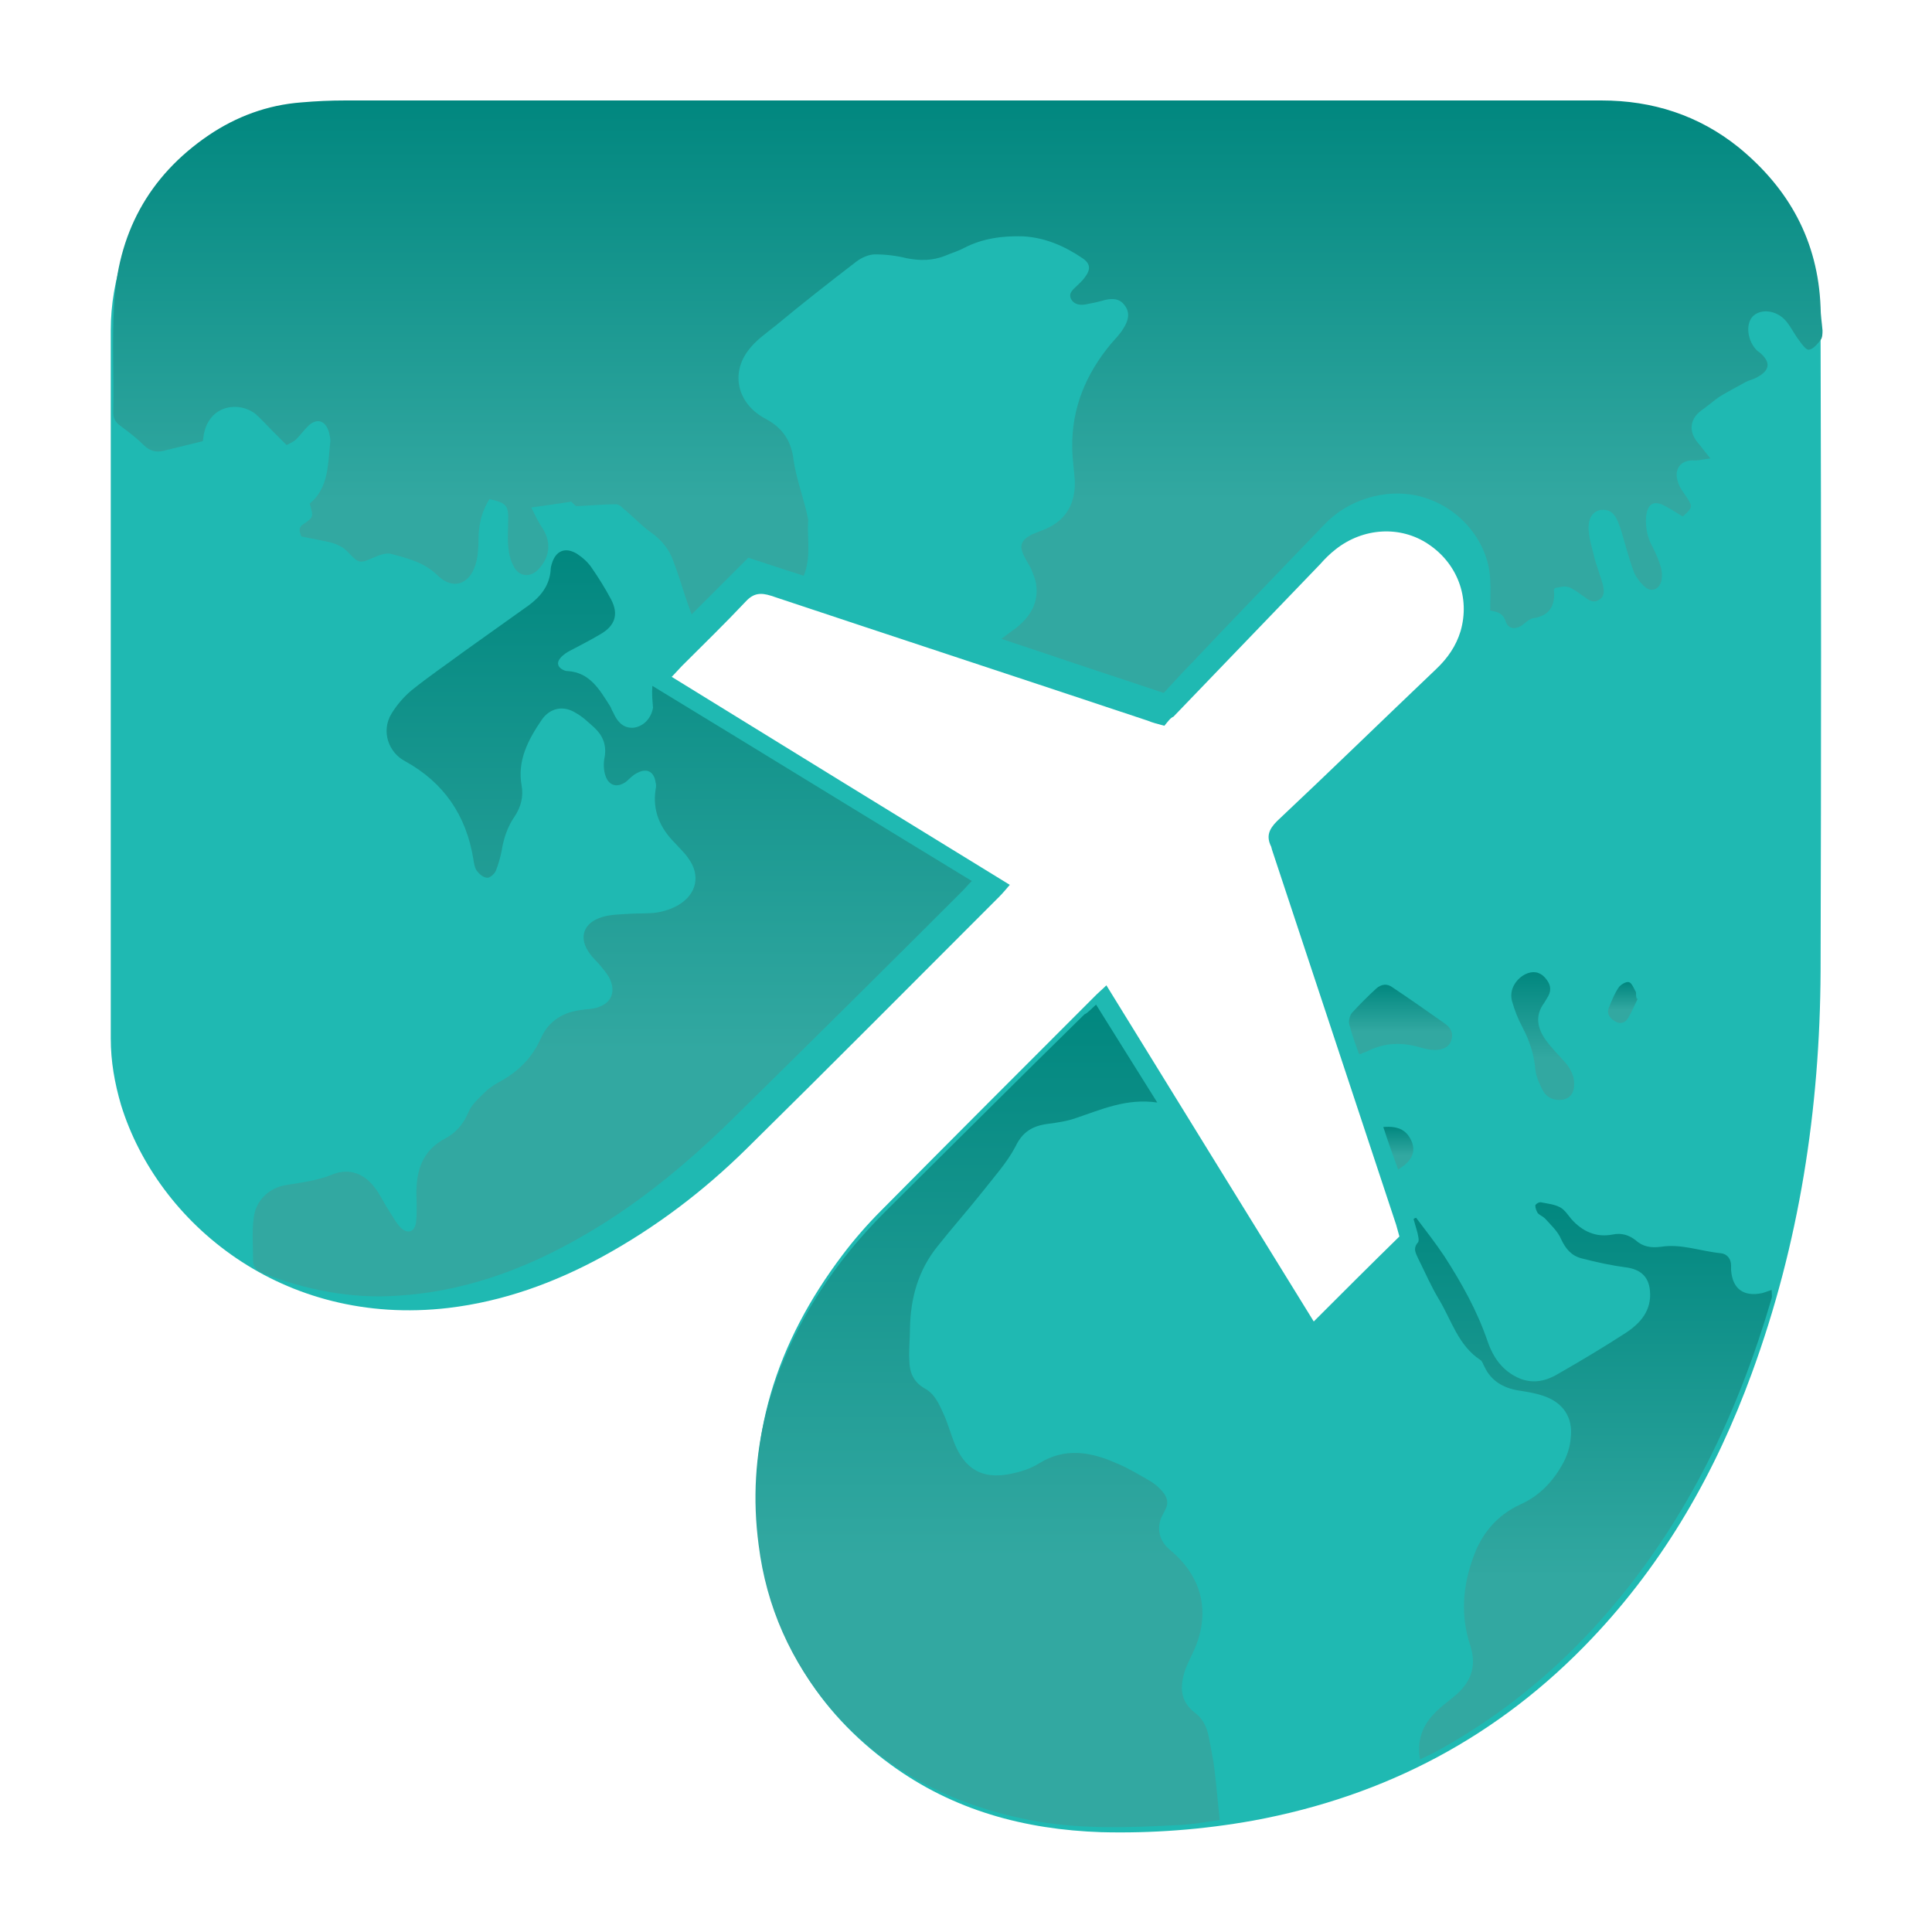
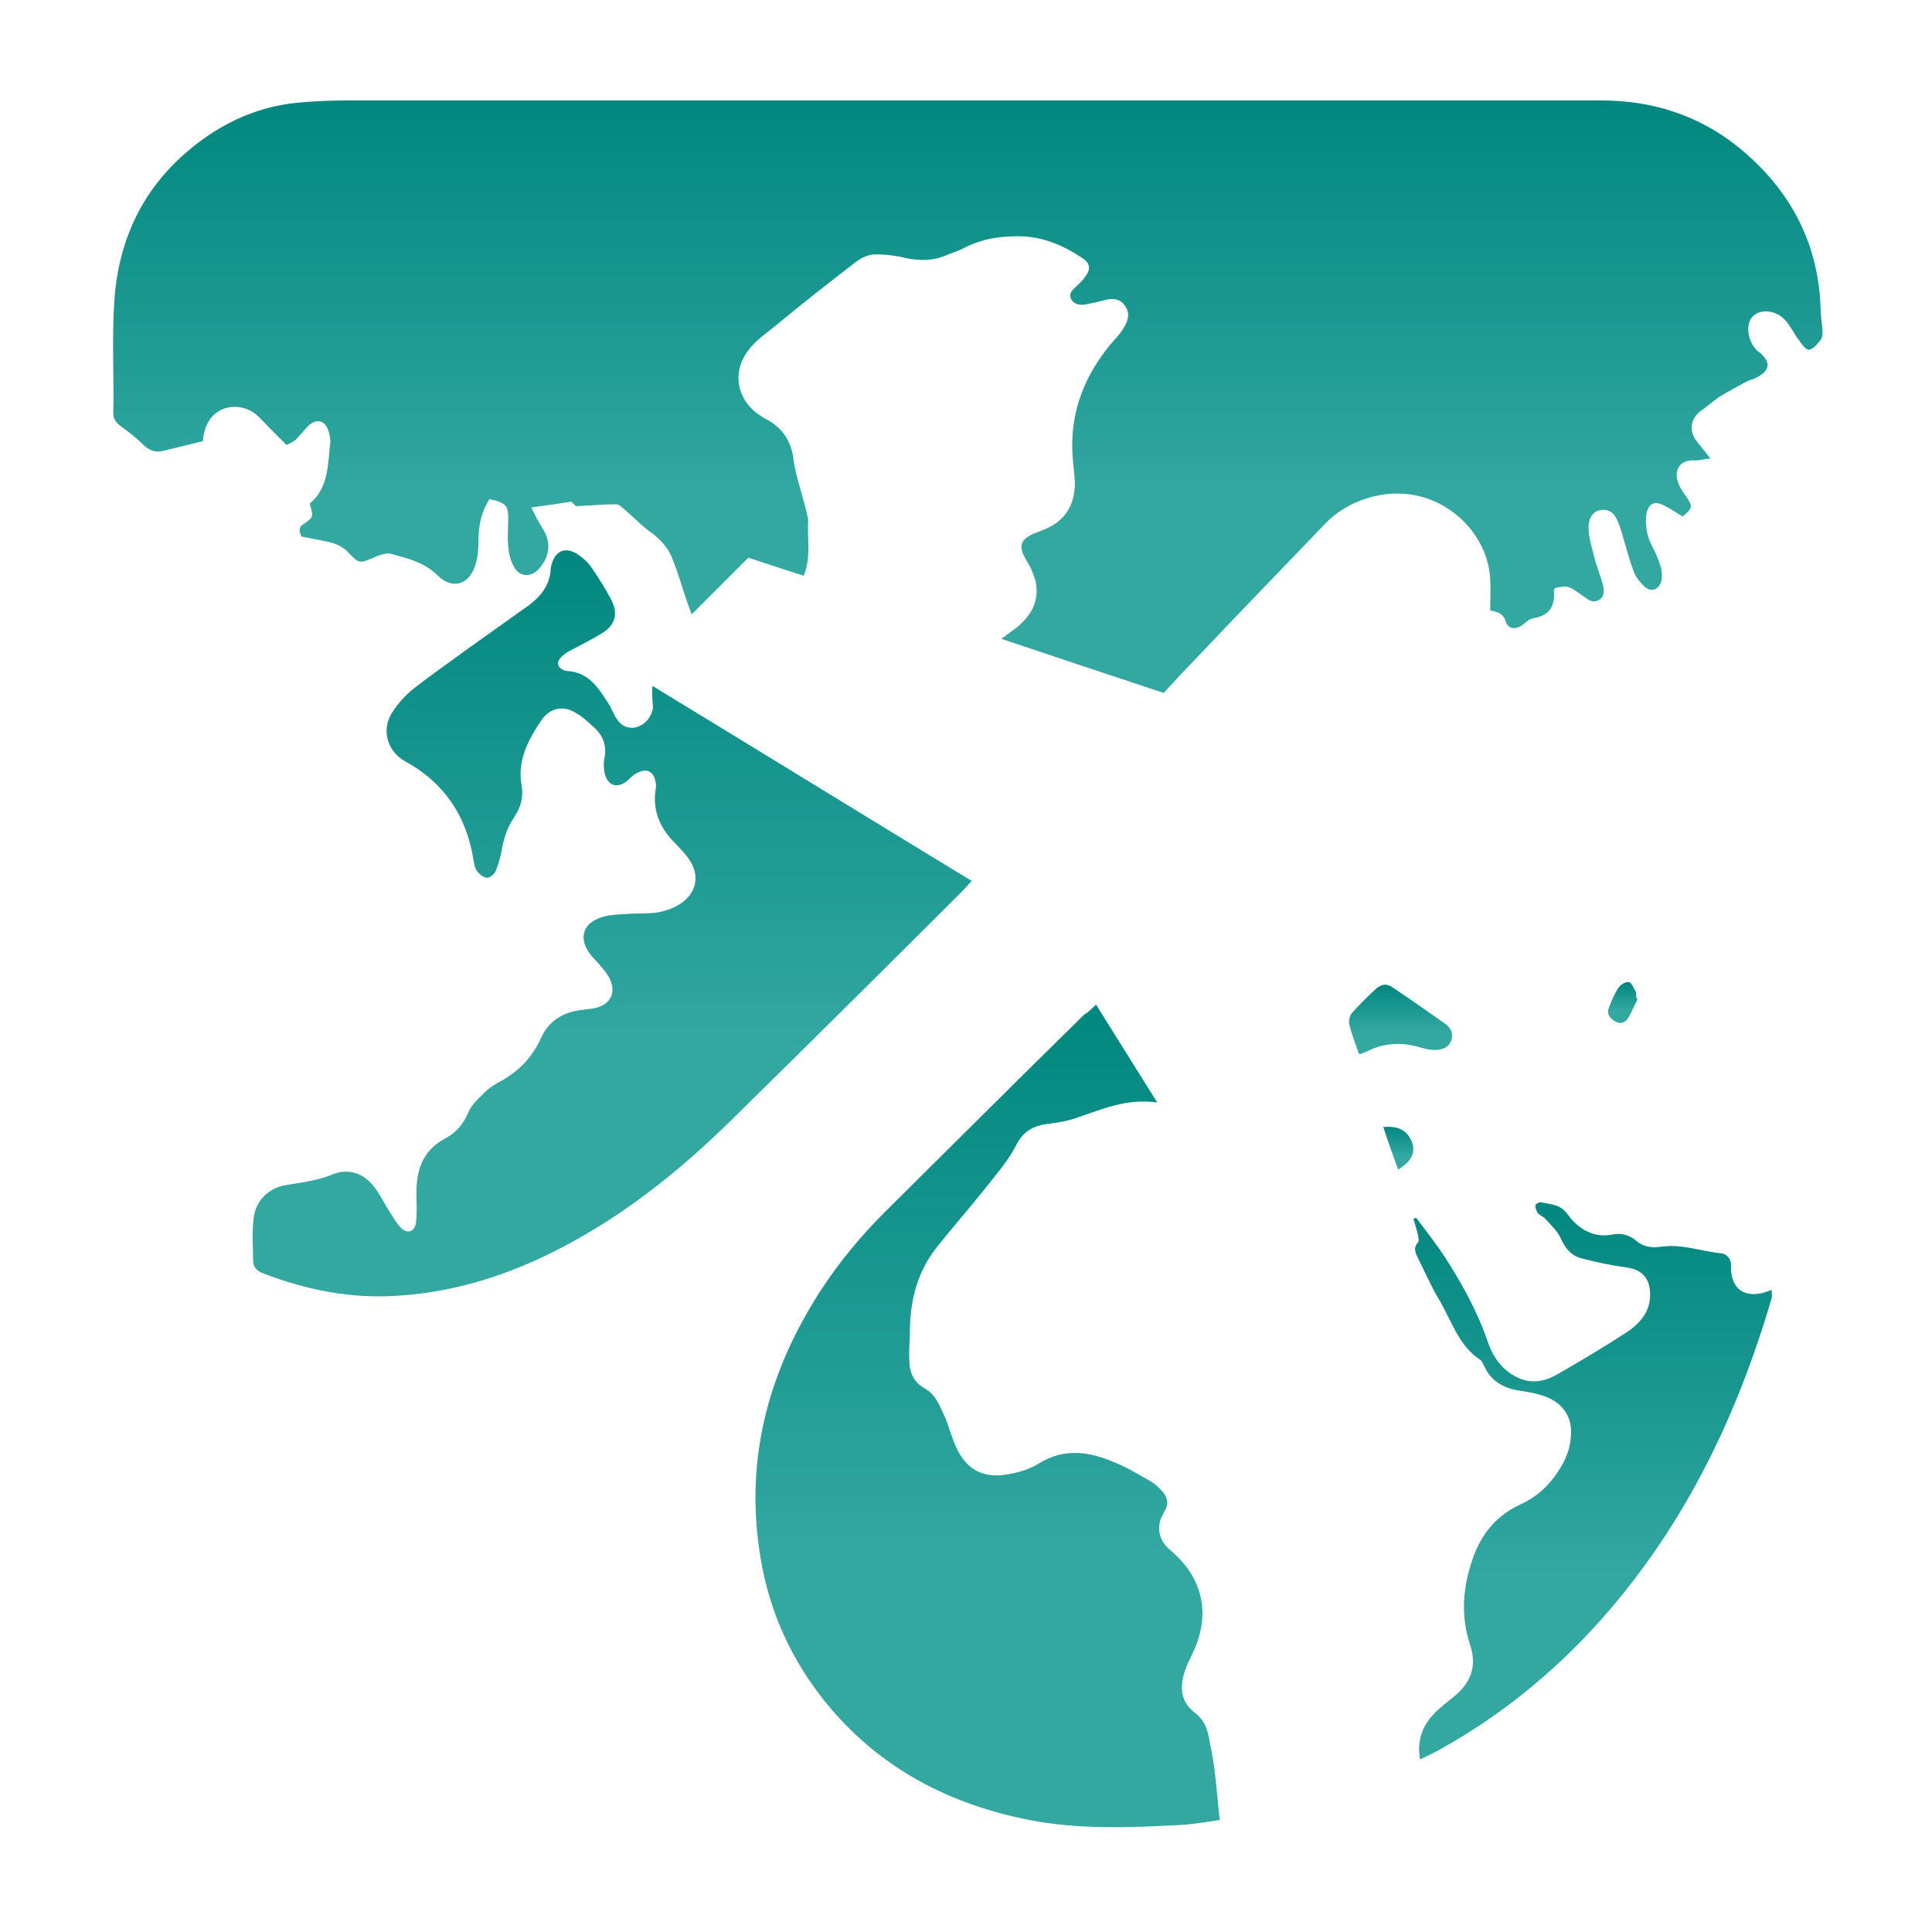
<svg xmlns="http://www.w3.org/2000/svg" version="1.1" id="Layer_1" x="0px" y="0px" width="300px" height="300px" viewBox="0 0 300 300" style="enable-background:new 0 0 300 300;" xml:space="preserve">
  <style type="text/css">
	.st0{fill:#F7970F;}
	.st1{fill:#F06725;enable-background:new    ;}
	.st2{fill:#1FB9B2;}
	.st3{fill:url(#SVGID_1_);}
	.st4{fill:url(#SVGID_2_);}
	.st5{fill:url(#SVGID_3_);}
	.st6{fill:url(#SVGID_4_);}
	.st7{fill:url(#SVGID_5_);}
	.st8{fill:url(#SVGID_6_);}
	.st9{fill:url(#SVGID_7_);}
	.st10{fill:url(#SVGID_8_);}
	.st11{fill:url(#SVGID_9_);}
	.st12{fill:url(#SVGID_10_);}
	.st13{fill:url(#SVGID_11_);}
	.st14{fill:url(#SVGID_12_);}
	.st15{fill:url(#SVGID_13_);}
	.st16{fill:url(#SVGID_14_);}
	.st17{fill:url(#SVGID_15_);}
	.st18{fill:url(#SVGID_16_);}
	.st19{fill:url(#SVGID_17_);}
	.st20{fill:url(#SVGID_18_);}
	.st21{fill:url(#SVGID_19_);}
	.st22{fill:url(#SVGID_20_);}
	.st23{fill:url(#SVGID_21_);}
	.st24{fill:url(#SVGID_22_);}
	.st25{fill:url(#SVGID_23_);}
	.st26{fill:url(#SVGID_24_);}
</style>
  <g>
    <g>
-       <path class="st2" d="M180.8,112.7c-1.1-0.3-1.9-0.5-2.6-0.8c-19.5-6.5-39-12.9-58.5-19.4c-1.6-0.5-2.7-0.4-3.9,0.9    c-3.2,3.4-6.6,6.7-9.9,10c-0.5,0.5-0.9,1-1.6,1.7c17.5,10.8,34.9,21.5,52.5,32.3c-0.6,0.7-1.1,1.3-1.6,1.8    c-13.1,13.1-26.1,26.2-39.3,39.2c-6.7,6.6-14.1,12.2-22.3,16.7c-7.5,4.1-15.5,7-24,8c-25.7,3-45.1-13.1-50.8-31.5    c-1-3.4-1.6-6.8-1.6-10.3c0-36.7,0-73.3,0-110C17.2,35,28.2,21.4,44.2,18c2.5-0.5,5-0.7,7.5-0.7c17.1-0.1,34.3,0,51.4,0    c47.8,0,95.6,0,143.3,0c7.9,0,15.2,1.9,21.6,6.6c9.6,7,14.6,16.6,14.7,28.5c0.1,32.8,0.1,65.6,0,98.4    c-0.1,21.4-3.3,42.3-10.7,62.5c-5.6,15.3-13.5,29.2-24.8,41.1c-14.4,15.2-32,24.5-52.6,28.3c-7.8,1.4-15.7,2-23.6,1.8    c-11.9-0.4-23-3.4-32.7-10.5c-11.4-8.3-18.2-19.6-20.2-33.5c-2.5-17,2.5-32.1,12.7-45.6c1.8-2.4,3.9-4.8,6-6.9    c11.1-11.2,22.3-22.4,33.5-33.6c0.4-0.4,0.9-0.8,1.5-1.4c10.8,17.5,21.5,34.9,32.2,52.2c4.4-4.4,8.7-8.7,13.3-13.2    c-0.1-0.4-0.3-1.1-0.5-1.8c-6.4-19.4-12.9-38.9-19.3-58.3c0-0.1-0.1-0.3-0.1-0.4c-0.8-1.6-0.4-2.7,0.9-4    c8.3-7.8,16.5-15.8,24.7-23.6c1.8-1.7,3.1-3.6,3.8-5.9c1.5-5.2-0.5-10.5-5-13.5c-4.3-2.9-10.1-2.6-14.4,0.8    c-0.9,0.7-1.7,1.5-2.4,2.3c-7.6,7.9-15.2,15.8-22.8,23.7C181.8,111.4,181.3,112.1,180.8,112.7z" />
-     </g>
+       </g>
    <g>
      <linearGradient id="SVGID_1_" gradientUnits="userSpaceOnUse" x1="149.968" y1="107.916" x2="149.968" y2="15.695">
        <stop offset="0.327" style="stop-color:#32A8A1" />
        <stop offset="1" style="stop-color:#01877F" />
      </linearGradient>
      <path class="st3" d="M124.8,89.4c-2.8-0.9-5.6-1.8-8.6-2.8c-2.8,2.8-5.7,5.7-8.8,8.8c-0.4-1.1-0.7-1.9-1-2.8    c-0.6-1.9-1.2-3.8-1.9-5.6c-0.6-1.7-1.7-3-3.1-4.1c-1.5-1-2.8-2.4-4.1-3.5c-0.5-0.4-1.1-1.1-1.6-1.1c-1.9,0-3.9,0.2-6.2,0.3    c-0.1,0-0.5-0.4-0.8-0.7c-2,0.3-3.9,0.6-6.2,0.9c0.6,1.2,1,2.1,1.6,3c1.5,2.2,1.4,4.5-0.4,6.5c-1.3,1.5-3.2,1.3-4-0.5    c-0.5-0.9-0.7-2-0.8-3.1c-0.1-1.2,0-2.4,0-3.6c0.1-2.6-0.2-3-2.9-3.6c-1.2,1.9-1.7,4-1.7,6.3c0,1.4-0.1,2.8-0.5,4    c-1,3-3.5,3.8-5.8,1.6c-2.1-2.1-4.7-2.7-7.3-3.4c-0.7-0.2-1.8,0.2-2.5,0.5c-2.3,1-2.4,1.1-4.1-0.7c-1.2-1.3-2.7-1.6-4.3-1.9    c-1-0.2-2.1-0.4-3-0.6c-0.4-0.9-0.4-1.5,0.3-1.9c1.6-1.1,1.6-1.1,1-3.2c3-2.5,2.8-6.2,3.2-9.7c0-0.4-0.1-0.9-0.2-1.3    c-0.5-1.9-1.9-2.4-3.3-1c-0.6,0.6-1.2,1.4-1.8,2c-0.4,0.4-0.9,0.6-1.5,0.9c-0.8-0.8-1.6-1.6-2.4-2.4c-0.8-0.8-1.6-1.7-2.4-2.4    c-2.5-2-7-1.5-8,2.9c-0.1,0.4-0.1,0.7-0.2,1.3c-2,0.5-4.1,1-6.1,1.5c-1.2,0.3-2.2,0-3.1-0.9c-1.1-1.1-2.3-2-3.5-2.9    c-0.9-0.6-1.3-1.3-1.2-2.5c0.1-5.3-0.2-10.7,0.1-16c0.5-11.3,5.3-20.3,14.7-26.7c4.3-2.9,9.1-4.7,14.4-5.1    c2.3-0.2,4.5-0.3,6.8-0.3c65,0,130.1,0,195.1,0c7.9,0,15.1,2.3,21.3,7.3c7.8,6.4,12.3,14.5,12.7,24.8c0,1.2,0.2,2.4,0.3,3.6    c0,0.5,0,1.1-0.3,1.5c-0.5,0.6-1.1,1.4-1.8,1.5c-0.4,0.1-1.1-0.8-1.5-1.4c-0.8-1-1.3-2.2-2.2-3.2c-1.5-1.6-3.9-1.8-5.1-0.5    c-1.1,1.3-0.7,3.8,0.7,5.2c0.1,0.1,0.2,0.2,0.4,0.3c1.8,1.5,1.7,2.8-0.4,3.9c-0.5,0.3-1.1,0.4-1.7,0.7c-1.4,0.8-2.8,1.5-4.1,2.3    c-1,0.7-1.9,1.5-2.9,2.2c-1.7,1.3-1.9,3.2-0.5,4.9c0.6,0.7,1.1,1.4,2,2.5c-1.1,0.1-1.7,0.3-2.3,0.3c-2.3-0.2-3.5,1.3-2.7,3.5    c0.3,0.9,1,1.7,1.5,2.5c0.7,1.2,0.7,1.4-0.8,2.7c-0.9-0.5-1.7-1.1-2.7-1.6c-1.8-1-2.8-0.4-3,1.7c-0.1,1.6,0.2,3.2,1,4.6    c0.5,1,1,2.1,1.3,3.2c0.2,0.6,0.2,1.4,0.1,2c-0.3,1.4-1.5,1.9-2.5,1.1c-0.8-0.7-1.6-1.7-1.9-2.7c-0.7-1.9-1.2-3.9-1.8-5.9    c-0.1-0.3-0.2-0.6-0.3-0.9c-0.7-2.1-1.6-2.7-3-2.5c-1.2,0.2-2,1.4-1.8,3.3c0.1,1.4,0.6,2.8,0.9,4.2c0.4,1.4,0.9,2.7,1.3,4.1    c0.2,0.9,0.3,1.9-0.7,2.4c-0.9,0.5-1.6-0.1-2.3-0.6c-2.4-1.7-2.4-1.7-4.4-1.3c-0.1,0.1-0.3,0.3-0.2,0.4c0.2,2.4-0.7,3.9-3.2,4.3    c-0.7,0.1-1.3,0.8-1.9,1.2c-1.1,0.6-2,0.4-2.4-0.7c-0.4-1.3-1.3-1.5-2.4-1.7c0-1.7,0.1-3.2,0-4.8c-0.3-8-8.8-15.7-18.9-12.7    c-2.7,0.8-5,2.2-6.9,4.2c-6.8,7.1-13.7,14.2-20.5,21.4c-1.5,1.5-2.9,3.1-4.4,4.7c-8.4-2.8-16.6-5.5-25.2-8.4    c0.9-0.7,1.6-1.2,2.3-1.7c2.1-1.7,3.5-3.8,3.1-6.7c-0.1-0.9-0.5-1.7-0.8-2.5c-0.3-0.6-0.7-1.2-1-1.8c-0.9-1.7-0.6-2.6,1.1-3.5    c0.5-0.2,1-0.4,1.5-0.6c3.6-1.3,5.3-3.9,5.2-7.7c-0.1-1.7-0.4-3.5-0.4-5.2c-0.1-6.1,2.1-11.4,6-16.1c0.7-0.8,1.5-1.6,2-2.5    c0.7-1.1,1-2.3,0.2-3.4c-0.8-1.2-2-1.2-3.2-0.9c-1,0.3-2,0.5-3.1,0.7c-0.9,0.1-1.7-0.1-2.1-0.9c-0.4-0.9,0.3-1.4,0.8-1.9    c0.5-0.5,1-0.9,1.4-1.5c0.9-1.2,0.8-2.1-0.4-2.9c-2.8-1.9-5.8-3.2-9.2-3.4c-3.2-0.1-6.3,0.3-9.2,1.8c-0.9,0.5-2,0.8-2.9,1.2    c-2,0.8-3.9,0.8-6,0.4c-1.6-0.4-3.3-0.6-4.9-0.6c-1,0-2.1,0.5-2.9,1.1c-4.3,3.3-8.5,6.6-12.6,10c-1.5,1.2-3.1,2.3-4.2,3.8    c-2.6,3.4-1.8,7.7,1.8,10.1c0.3,0.2,0.6,0.4,1,0.6c2.4,1.3,3.8,3.2,4.2,6.1c0.4,3.2,1.7,6.3,2.3,9.5    C125.3,83.7,126,86.5,124.8,89.4z" />
      <linearGradient id="SVGID_2_" gradientUnits="userSpaceOnUse" x1="153.312" y1="283.896" x2="153.312" y2="156.018">
        <stop offset="0.327" style="stop-color:#32A8A1" />
        <stop offset="1" style="stop-color:#01877F" />
      </linearGradient>
      <path class="st4" d="M170.2,156c3.1,5,6.2,9.9,9.5,15.2c-4.8-0.7-8.7,1.1-12.6,2.4c-1.4,0.5-2.8,0.7-4.3,0.9    c-2.4,0.3-4,1.2-5.1,3.5c-1.3,2.5-3.3,4.7-5.1,7c-2.3,2.9-4.7,5.6-7,8.5c-3,3.7-4.2,8-4.3,12.7c0,1.7-0.2,3.3-0.1,5    c0,1.8,0.6,3.4,2.4,4.4c1.8,1,2.4,2.9,3.2,4.6c0.5,1.3,0.9,2.6,1.4,3.9c1.6,4,4.3,5.6,8.5,4.8c1.6-0.3,3.3-0.8,4.7-1.7    c3.9-2.4,7.8-1.8,11.7-0.1c2,0.8,3.8,1.9,5.7,3c0.6,0.4,1.2,0.9,1.7,1.5c0.8,0.9,1,1.9,0.4,2.9c-0.2,0.4-0.4,0.8-0.6,1.2    c-0.7,1.9-0.2,3.6,1.3,4.9c5.2,4.3,6.5,10,3.6,16.1c-0.4,0.9-0.9,1.8-1.2,2.7c-0.8,2.5-0.8,4.8,1.6,6.6c1.2,0.9,1.8,2.2,2.1,3.7    c0.3,1.7,0.7,3.4,0.9,5.2c0.3,2.5,0.5,5,0.8,7.7c-2,0.3-4.2,0.7-6.5,0.8c-7.7,0.4-15.5,0.7-23.1-0.8c-12.2-2.4-22.7-7.8-30.8-17.3    c-6.2-7.3-10-15.8-11.2-25.4c-1.9-14.3,1.8-27.3,9.5-39.3c2.9-4.5,6.3-8.6,10.1-12.4c10.3-10.2,20.6-20.5,31-30.7    C168.9,157.3,169.4,156.7,170.2,156z" />
      <linearGradient id="SVGID_3_" gradientUnits="userSpaceOnUse" x1="95.07" y1="201.307" x2="95.07" y2="84.891">
        <stop offset="0.327" style="stop-color:#32A8A1" />
        <stop offset="1" style="stop-color:#01877F" />
      </linearGradient>
      <path class="st5" d="M101.3,106.5c16.6,10.1,33,20.2,49.6,30.3c-0.6,0.6-1,1.1-1.5,1.6c-11.8,11.8-23.6,23.5-35.5,35.2    c-7.4,7.3-15.4,13.9-24.6,19c-8.6,4.8-17.7,8-27.6,8.6c-7.2,0.5-14.2-0.9-20.9-3.5c-1-0.4-1.5-1-1.5-2c0-2.2-0.2-4.4,0.1-6.6    c0.3-2.7,2.4-4.7,5.1-5.1c2.5-0.4,4.9-0.7,7.3-1.7c2.4-0.9,4.7-0.1,6.3,2c0.9,1.1,1.5,2.5,2.3,3.7c0.6,0.9,1.1,1.9,1.8,2.6    c1.1,1.1,2.2,0.7,2.4-0.8c0.1-0.8,0.1-1.7,0.1-2.5c0-1.1-0.1-2.1,0-3.2c0.2-3.2,1.4-5.7,4.4-7.3c1.7-0.9,2.8-2.2,3.6-4    c0.5-1.3,1.7-2.3,2.7-3.3c0.7-0.7,1.6-1.2,2.5-1.7c2.8-1.6,4.8-3.7,6.1-6.6c1.2-2.7,3.5-4.1,6.5-4.4c0.5-0.1,1.1-0.1,1.6-0.2    c2.7-0.5,3.7-2.4,2.5-4.8c-0.4-0.7-1-1.4-1.5-2c-0.5-0.6-1.1-1.1-1.5-1.7c-1.8-2.4-1.1-4.8,1.9-5.7c1.3-0.4,2.7-0.4,4.1-0.5    c1.5-0.1,2.9,0,4.4-0.2c1.2-0.2,2.4-0.6,3.4-1.2c2.8-1.7,3.4-4.6,1.5-7.2c-0.6-0.9-1.4-1.6-2.1-2.4c-2.3-2.3-3.5-5-3-8.3    c0.1-0.4,0.1-0.8,0-1.1c-0.2-1.6-1.3-2.3-2.8-1.5c-0.7,0.3-1.2,0.9-1.8,1.4c-1.4,1-2.7,0.6-3.2-1c-0.3-0.9-0.3-2-0.1-2.9    c0.3-1.8-0.3-3.3-1.6-4.5c-0.9-0.8-1.8-1.7-2.9-2.3c-1.9-1.2-4-0.8-5.3,1.1c-2.1,3.1-3.8,6.3-3.1,10.2c0.3,1.7-0.1,3.3-1.1,4.8    c-1.1,1.6-1.7,3.4-2,5.3c-0.2,1-0.5,2.1-0.9,3.1c-0.2,0.5-0.9,1.1-1.3,1.1c-0.6,0-1.2-0.5-1.6-1c-0.4-0.5-0.5-1.3-0.6-1.9    c-1.1-6.8-4.6-11.9-10.6-15.2c-2.5-1.3-3.8-4.6-2.1-7.4c0.8-1.3,1.9-2.6,3.1-3.6c2.6-2.1,5.4-4,8.1-6c3.4-2.4,6.7-4.8,10.1-7.2    c1.9-1.4,3.2-3.1,3.4-5.4c0-0.4,0.1-0.8,0.2-1.1c0.6-2,2.1-2.6,3.9-1.5c0.9,0.6,1.7,1.3,2.3,2.2c1.1,1.6,2.1,3.2,3,4.9    c1.2,2.3,0.6,4.1-1.7,5.4c-1.5,0.9-3.1,1.7-4.6,2.5c-0.6,0.3-1.2,0.7-1.6,1.2c-0.6,0.7-0.4,1.4,0.4,1.8c0.2,0.1,0.4,0.2,0.7,0.2    c3.5,0.2,5,2.9,6.6,5.4c0.2,0.3,0.3,0.7,0.5,1c0.8,1.8,1.8,2.5,3.2,2.4c1.5-0.2,2.7-1.4,3-3.1    C101.3,108.6,101.2,107.7,101.3,106.5z" />
      <linearGradient id="SVGID_4_" gradientUnits="userSpaceOnUse" x1="247.406" y1="273.211" x2="247.406" y2="186.663">
        <stop offset="0.327" style="stop-color:#32A8A1" />
        <stop offset="1" style="stop-color:#01877F" />
      </linearGradient>
      <path class="st6" d="M220.5,273.2c-0.5-3,0.4-5.2,2.1-7c0.9-1,2-1.8,3.1-2.7c2.6-2.1,3.7-4.6,2.6-8c-1.5-4.5-1.2-9,0.4-13.5    c1.3-3.8,3.7-6.7,7.4-8.4c2.9-1.3,5-3.5,6.5-6.2c0.7-1.2,1.2-2.7,1.3-4.1c0.4-3.2-1.2-5.6-4.4-6.6c-1.2-0.4-2.5-0.6-3.8-0.8    c-2.3-0.4-4.2-1.5-5.2-3.7c-0.2-0.3-0.3-0.8-0.6-1c-3.5-2.3-4.5-6.2-6.5-9.5c-1.2-2-2.1-4.1-3.1-6.1c-0.4-0.9-1-1.7-0.1-2.7    c0.2-0.3,0-1-0.1-1.5c-0.2-0.7-0.4-1.4-0.6-2.1c0.1-0.1,0.3-0.2,0.4-0.2c1.5,2,3,3.9,4.4,6c2.7,4.2,5.1,8.5,6.7,13.2    c0.9,2.6,2.4,4.7,5.1,5.8c2.1,0.8,4.1,0.3,5.9-0.8c3.5-2,7-4.1,10.4-6.3c2.3-1.5,4.1-3.5,3.8-6.6c-0.2-2.2-1.5-3.3-3.7-3.6    c-2.3-0.3-4.6-0.8-6.9-1.4c-1.6-0.4-2.5-1.5-3.2-3c-0.5-1.2-1.6-2.2-2.5-3.2c-0.3-0.3-0.8-0.5-1.1-0.8c-0.2-0.3-0.4-0.8-0.4-1.2    c0-0.2,0.6-0.6,0.9-0.5c1,0.2,2.1,0.3,3,0.8c0.7,0.4,1.2,1.2,1.7,1.8c1.7,1.9,3.8,2.9,6.4,2.4c1.4-0.3,2.6,0.1,3.6,0.9    c1.1,1,2.4,1.2,3.9,1c3.2-0.5,6.2,0.7,9.3,1c1,0.1,1.6,0.9,1.6,1.9c0,0.2,0,0.5,0,0.7c0.2,2.9,1.9,4.2,4.8,3.6    c0.4-0.1,0.9-0.3,1.5-0.5c0,0.5,0.1,1,0,1.3c-5.2,17.7-12.9,34-25,48.2c-7.5,8.8-16.2,16.1-26.4,21.8    C222.8,272.1,221.8,272.6,220.5,273.2z" />
      <linearGradient id="SVGID_5_" gradientUnits="userSpaceOnUse" x1="217.52" y1="163.728" x2="217.52" y2="152.918">
        <stop offset="0.327" style="stop-color:#32A8A1" />
        <stop offset="1" style="stop-color:#01877F" />
      </linearGradient>
      <path class="st7" d="M211,163.6c-0.5-1.4-1.1-3-1.5-4.6c-0.1-0.5,0.1-1.4,0.5-1.8c1.2-1.3,2.4-2.5,3.7-3.7    c0.8-0.7,1.7-0.8,2.5-0.2c2.7,1.8,5.4,3.7,8.1,5.6c0.9,0.6,1.5,1.5,1,2.8c-0.4,1-1.6,1.5-3.1,1.3c-0.8-0.1-1.5-0.3-2.2-0.5    c-2.7-0.7-5.3-0.5-7.8,0.8c-0.3,0.1-0.6,0.2-0.8,0.3C211.4,163.7,211.3,163.7,211,163.6z" />
      <linearGradient id="SVGID_6_" gradientUnits="userSpaceOnUse" x1="239.619" y1="170.769" x2="239.619" y2="150.989">
        <stop offset="0.327" style="stop-color:#32A8A1" />
        <stop offset="1" style="stop-color:#01877F" />
      </linearGradient>
-       <path class="st8" d="M242.1,170.8c-1.2,0-2.1-0.6-2.6-1.6c-0.5-1-1-2.1-1.1-3.2c-0.2-2.3-0.9-4.4-2-6.5c-0.7-1.3-1.2-2.6-1.6-4    c-0.5-1.7,0.5-3.4,2-4.2c1.2-0.6,2.3-0.4,3.1,0.5c0.8,0.9,1.1,1.8,0.5,2.9c-0.2,0.3-0.4,0.7-0.6,1c-1.5,2-1.1,4,0.3,5.9    c0.8,1.1,1.8,2.1,2.7,3.1c1.1,1.2,1.8,2.5,1.6,4.1C244.3,170.1,243.4,170.8,242.1,170.8z" />
      <linearGradient id="SVGID_7_" gradientUnits="userSpaceOnUse" x1="251.979" y1="158.874" x2="251.979" y2="152.587">
        <stop offset="0.327" style="stop-color:#32A8A1" />
        <stop offset="1" style="stop-color:#01877F" />
      </linearGradient>
      <path class="st9" d="M254.3,155.1c-0.5,1-0.9,2-1.5,3c-0.4,0.7-1.2,1-2,0.5c-0.9-0.5-1.4-1.3-0.9-2.3c0.4-1,0.8-2,1.4-2.9    c0.3-0.5,1.2-1,1.6-0.9c0.5,0.1,0.8,1,1.1,1.5c0.1,0.2,0,0.6,0.1,0.9C254.1,155.1,254.2,155.1,254.3,155.1z" />
      <linearGradient id="SVGID_8_" gradientUnits="userSpaceOnUse" x1="217.101" y1="181.589" x2="217.101" y2="174.946">
        <stop offset="0.327" style="stop-color:#32A8A1" />
        <stop offset="1" style="stop-color:#01877F" />
      </linearGradient>
      <path class="st10" d="M214.8,175c2.5-0.2,3.8,0.6,4.5,2.5c0.5,1.6-0.2,2.9-2.2,4.1C216.3,179.4,215.5,177.2,214.8,175z" />
    </g>
  </g>
</svg>